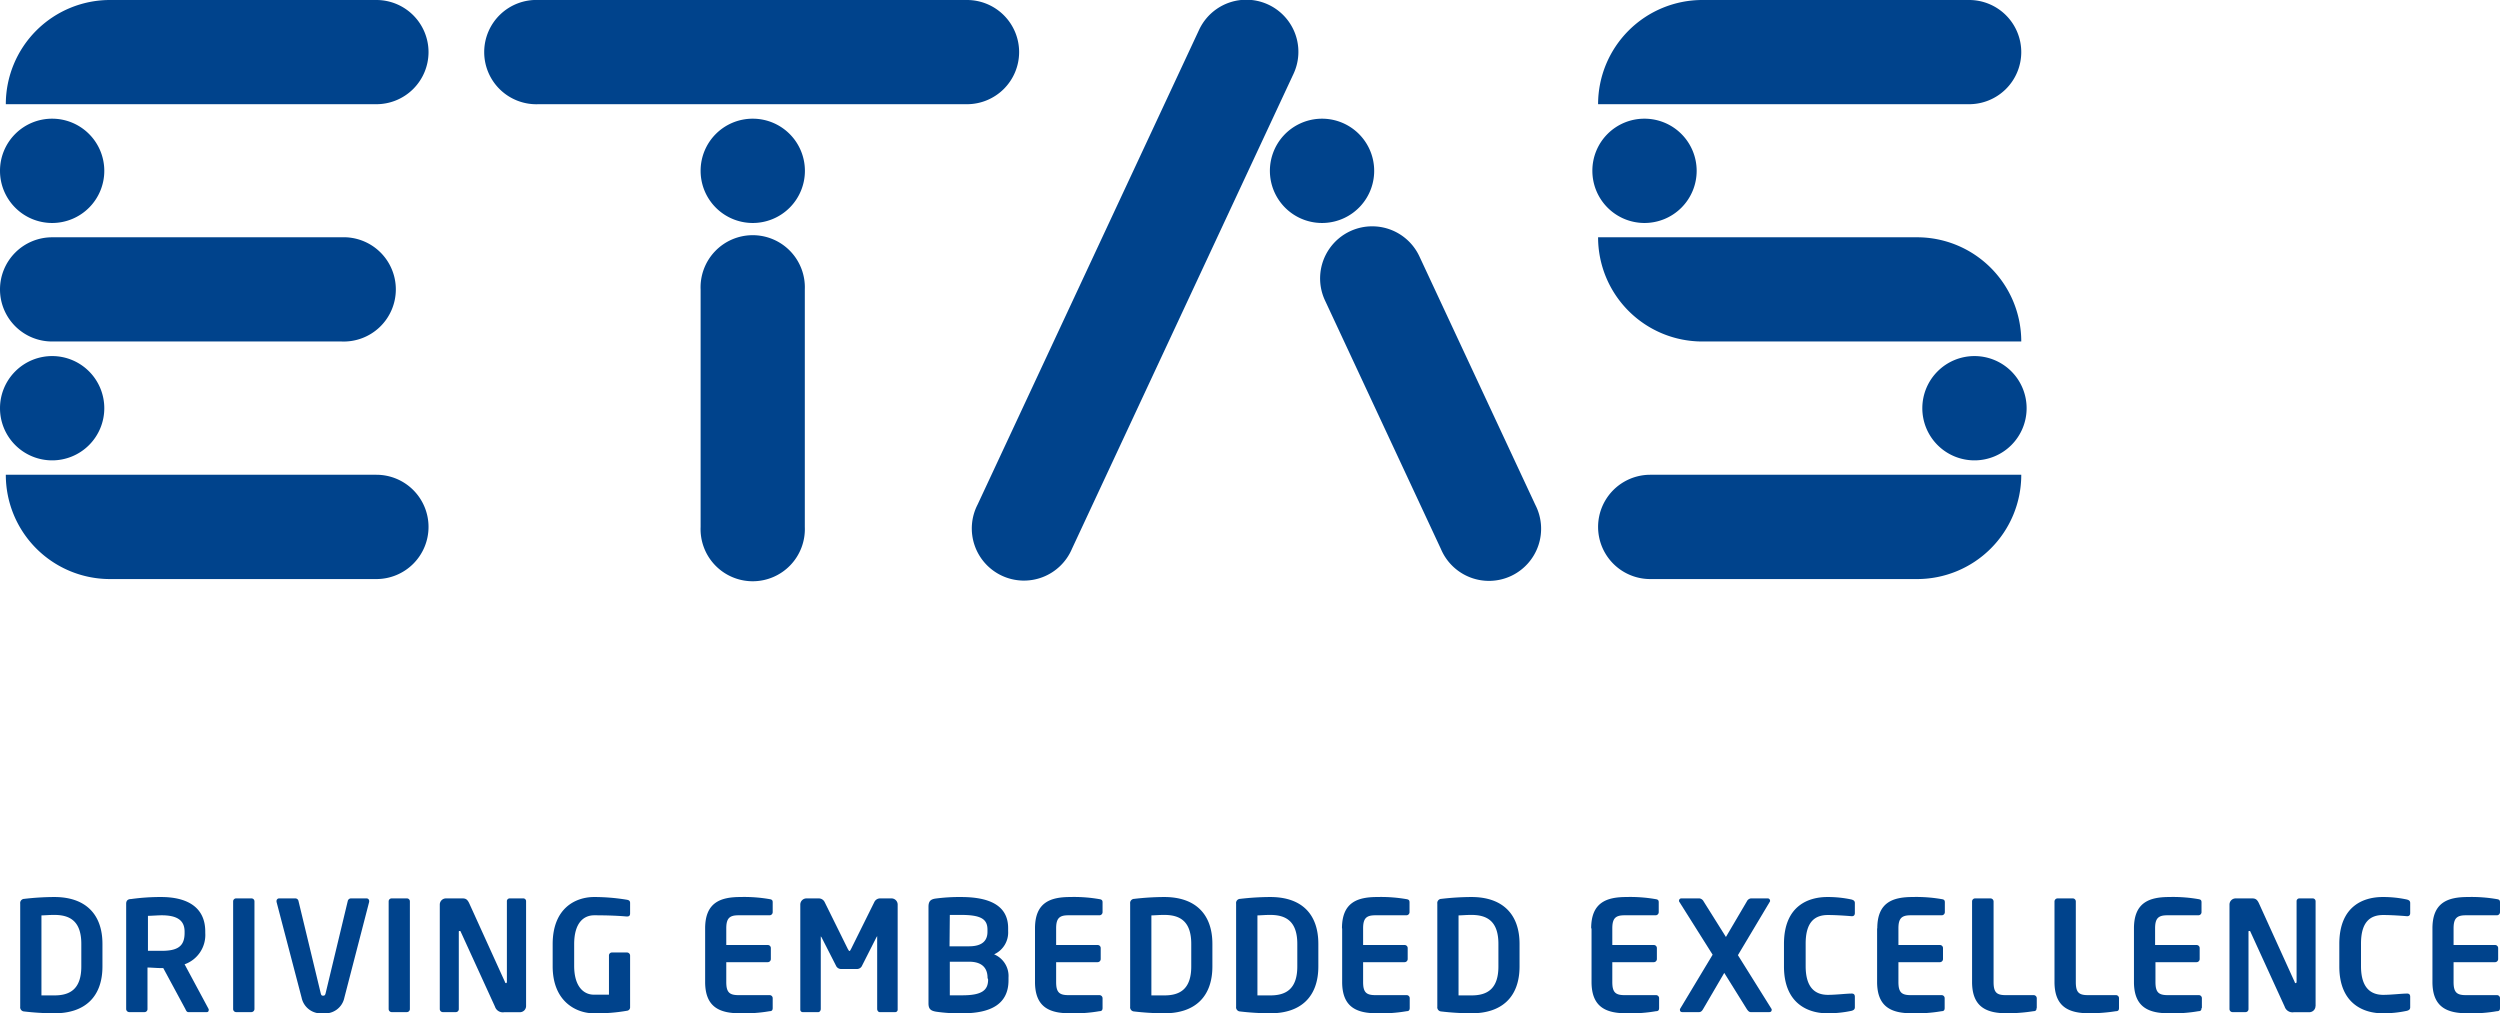
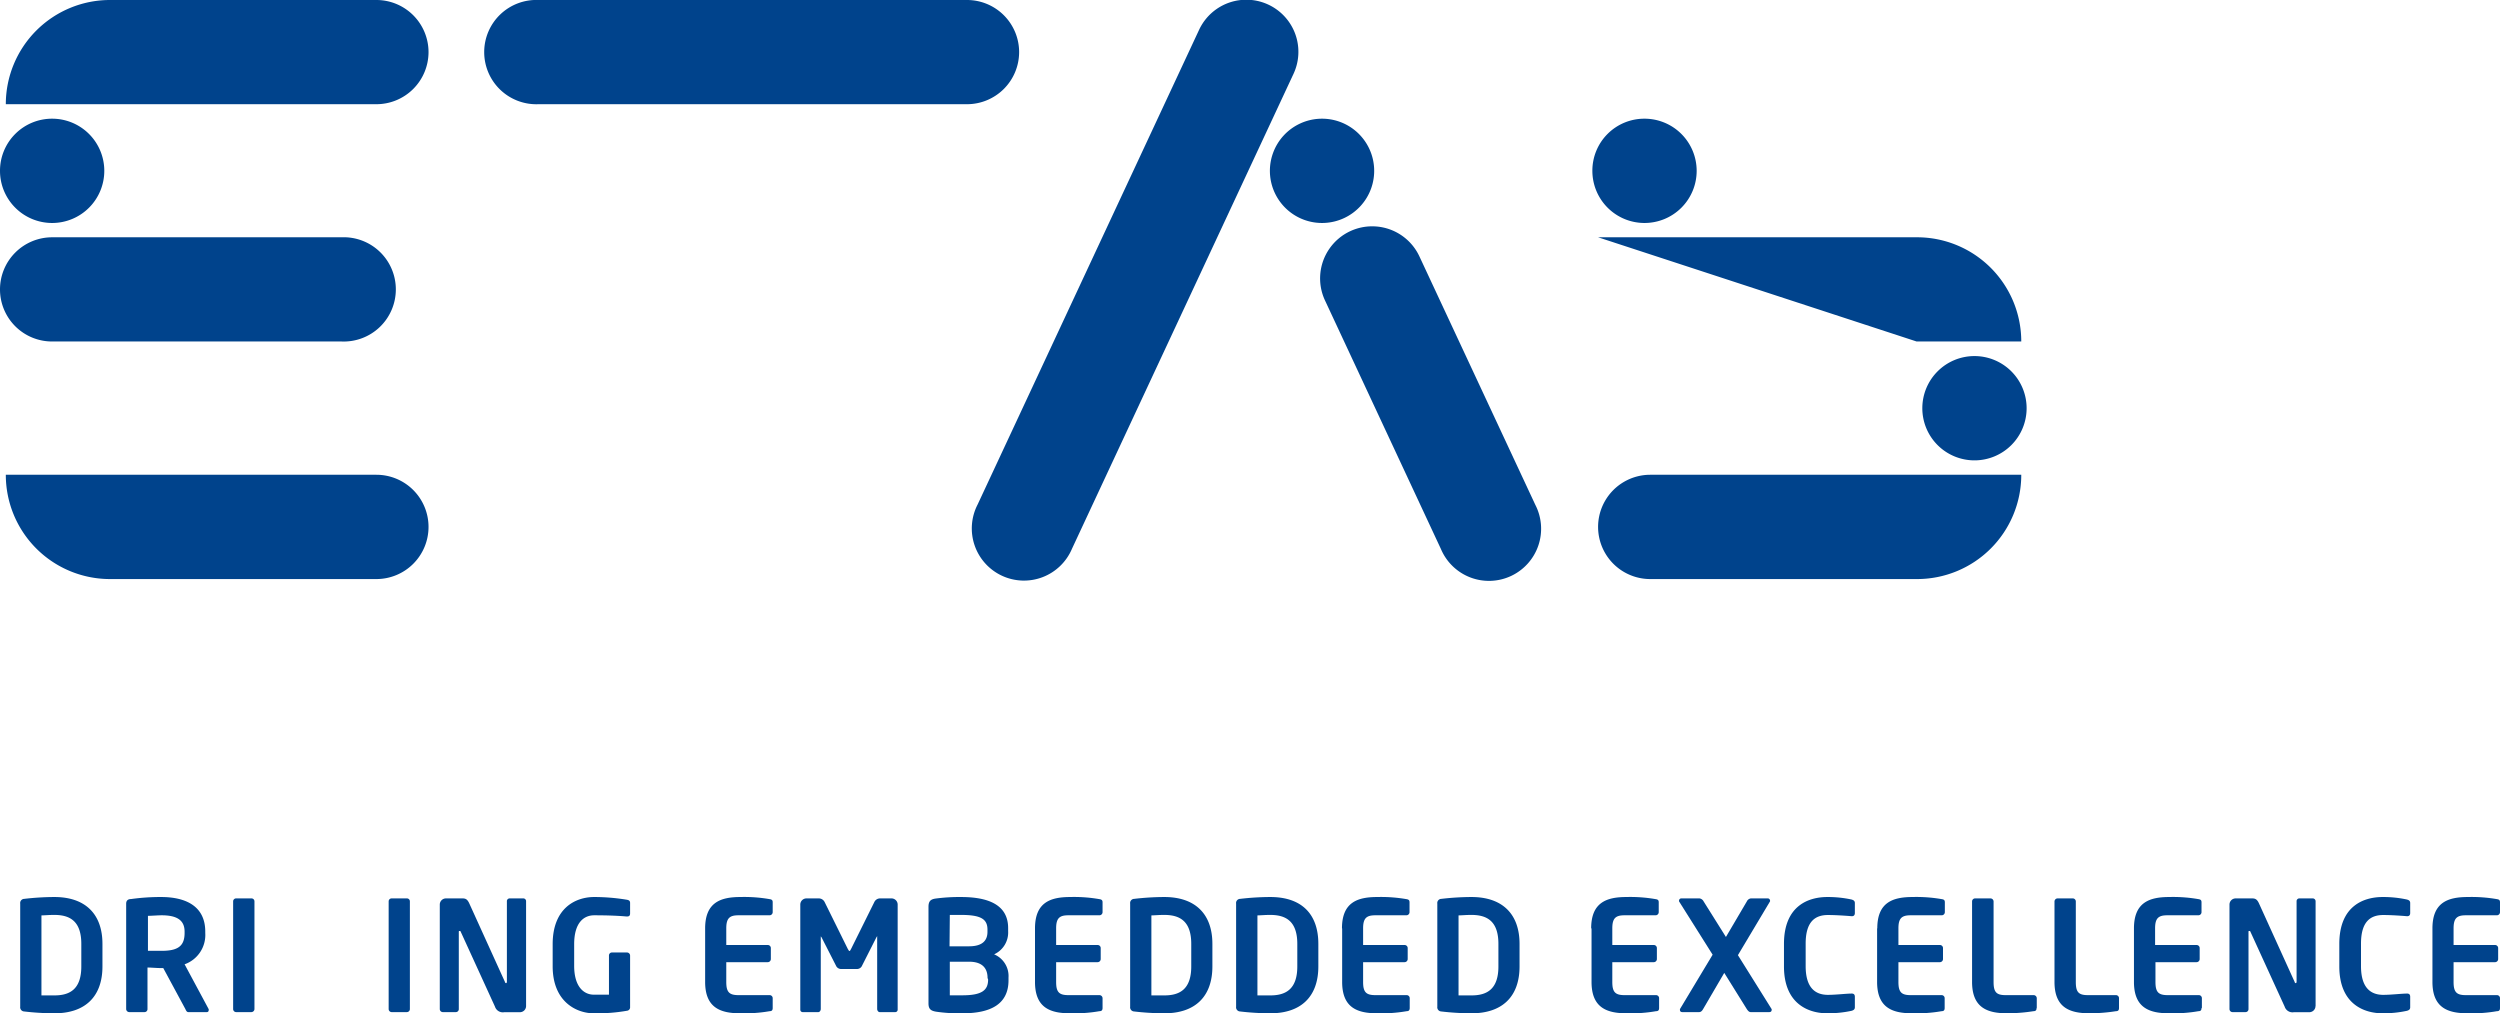
<svg xmlns="http://www.w3.org/2000/svg" viewBox="0 0 270.87 109.79">
  <defs>
    <style>.cls-1{fill:#00438c;}</style>
  </defs>
  <g id="Layer_2" data-name="Layer 2">
    <g id="Layer_1-2" data-name="Layer 1">
      <path class="cls-1" d="M219.58,44.23a5.65,5.65,0,1,0-5.65,5.65,5.65,5.65,0,0,0,5.65-5.65Z" />
-       <path class="cls-1" d="M207.66,37H219a11.29,11.29,0,0,0-11.29-11.29H173.15A11.29,11.29,0,0,0,184.45,37Z" />
+       <path class="cls-1" d="M207.66,37H219a11.29,11.29,0,0,0-11.29-11.29H173.15Z" />
      <path class="cls-1" d="M172.53,18.51a5.65,5.65,0,1,0,5.64-5.65,5.63,5.63,0,0,0-5.64,5.65Z" />
-       <path class="cls-1" d="M219,5.65A5.65,5.65,0,0,0,213.31,0H184.45a11.3,11.3,0,0,0-11.3,11.29h40.16A5.65,5.65,0,0,0,219,5.65Z" />
      <path class="cls-1" d="M166.35,54.7h0L153.79,27.78a5.64,5.64,0,0,0-10.23,4.77l12.56,26.93h0a5.65,5.65,0,1,0,10.23-4.78Z" />
      <path class="cls-1" d="M148.36,16.12a5.65,5.65,0,1,0-2.73,7.51,5.65,5.65,0,0,0,2.73-7.51Z" />
      <path class="cls-1" d="M140.15,8a5.64,5.64,0,1,0-10.23-4.77l-24,51.44h0a5.65,5.65,0,1,0,10.23,4.78h0L140.15,8Z" />
      <path class="cls-1" d="M110.42,5.65A5.65,5.65,0,0,0,104.77,0H58.35a5.65,5.65,0,1,0,0,11.29h46.42a5.65,5.65,0,0,0,5.65-5.64Z" />
      <path class="cls-1" d="M46.43,57.09a5.65,5.65,0,0,0-5.65-5.65H.63a11.29,11.29,0,0,0,11.29,11.3H40.78a5.65,5.65,0,0,0,5.65-5.65Z" />
      <path class="cls-1" d="M46.43,5.65A5.65,5.65,0,0,0,40.78,0H11.92A11.29,11.29,0,0,0,.63,11.29H40.78a5.65,5.65,0,0,0,5.65-5.64Z" />
      <path class="cls-1" d="M0,18.51a5.65,5.65,0,1,0,5.65-5.65A5.64,5.64,0,0,0,0,18.51Z" />
-       <path class="cls-1" d="M0,44.23a5.65,5.65,0,1,0,5.65-5.65A5.65,5.65,0,0,0,0,44.23Z" />
      <path class="cls-1" d="M0,31.37A5.64,5.64,0,0,0,5.65,37H37a5.65,5.65,0,1,0,0-11.29H5.65A5.65,5.65,0,0,0,0,31.37Z" />
-       <path class="cls-1" d="M75.91,18.51a5.65,5.65,0,1,0,5.65-5.65,5.64,5.64,0,0,0-5.65,5.65Z" />
-       <path class="cls-1" d="M75.91,31.37V57.09a5.65,5.65,0,1,0,11.29,0V31.37a5.65,5.65,0,1,0-11.29,0Z" />
      <path class="cls-1" d="M207.66,62.74A11.29,11.29,0,0,0,219,51.44H178.8a5.65,5.65,0,0,0,0,11.3Z" />
      <path class="cls-1" d="M265.84,106.39v-2.14h4.5a.34.34,0,0,0,.33-.34v-1.19a.33.33,0,0,0-.33-.33h-4.5v-1.8c0-1.09.35-1.42,1.31-1.42h3.39a.34.34,0,0,0,.33-.34V97.77c0-.23-.08-.31-.33-.35a16,16,0,0,0-3.15-.23c-2.16,0-3.84.58-3.84,3.4v5.8c0,2.82,1.68,3.4,3.84,3.4a16,16,0,0,0,3.15-.23c.25,0,.33-.12.33-.35v-1.06a.33.33,0,0,0-.33-.33h-3.39c-1,0-1.31-.34-1.31-1.43Z" />
      <path class="cls-1" d="M261.14,109.14V108c0-.2-.08-.35-.33-.35h0c-.58,0-1.71.14-2.59.14-1.39,0-2.41-.8-2.41-3.11v-2.44c0-2.36,1-3.1,2.41-3.1.88,0,2,.08,2.59.13h0c.25,0,.33-.15.33-.35V97.84c0-.23-.14-.32-.36-.38a12.13,12.13,0,0,0-2.62-.27c-2,0-4.7.91-4.7,5.08v2.44c0,4.1,2.7,5.08,4.7,5.08a12.13,12.13,0,0,0,2.62-.27c.22-.06.36-.15.36-.38Z" />
      <path class="cls-1" d="M250.89,109V97.66a.31.31,0,0,0-.32-.32h-1.42a.3.3,0,0,0-.32.32v8.71c0,.1-.05.15-.08.15s-.1,0-.13-.13l-3.87-8.52c-.2-.43-.39-.53-.74-.53h-1.79a.67.67,0,0,0-.66.67v11.32a.33.33,0,0,0,.33.33h1.41a.32.32,0,0,0,.32-.33V101c0-.1,0-.13.08-.13s.1,0,.15.13l3.69,8.07a.89.89,0,0,0,1,.6h1.67a.67.67,0,0,0,.67-.67Z" />
      <path class="cls-1" d="M238.57,109.21v-1.06a.33.33,0,0,0-.33-.33h-3.39c-1,0-1.31-.34-1.31-1.43v-2.14H238a.34.34,0,0,0,.33-.34v-1.19a.33.33,0,0,0-.33-.33h-4.5v-1.8c0-1.09.35-1.42,1.31-1.42h3.39a.34.34,0,0,0,.33-.34V97.77c0-.23-.08-.31-.33-.35a16,16,0,0,0-3.16-.23c-2.15,0-3.83.58-3.83,3.4v5.8c0,2.82,1.68,3.4,3.83,3.4a16,16,0,0,0,3.16-.23c.25,0,.33-.12.33-.35Z" />
      <path class="cls-1" d="M229.59,109.21v-1.06a.33.33,0,0,0-.33-.33H226.2c-1,0-1.29-.34-1.29-1.43V97.67a.33.33,0,0,0-.33-.33h-1.64a.34.34,0,0,0-.34.33v8.72c0,2.82,1.68,3.4,3.84,3.4a18.83,18.83,0,0,0,2.82-.23c.25,0,.33-.12.33-.35Z" />
      <path class="cls-1" d="M220.68,109.21v-1.06a.34.34,0,0,0-.34-.33h-3.05c-1,0-1.29-.34-1.29-1.43V97.67a.34.34,0,0,0-.34-.33H214a.33.33,0,0,0-.33.33v8.72c0,2.82,1.68,3.4,3.83,3.4a18.72,18.72,0,0,0,2.82-.23c.25,0,.34-.12.34-.35Z" />
      <path class="cls-1" d="M172.44,100.59v5.8c0,2.82,1.68,3.4,3.83,3.4a16,16,0,0,0,3.16-.23c.25,0,.33-.12.33-.35v-1.06a.33.33,0,0,0-.33-.33H176c-1,0-1.31-.34-1.31-1.43v-2.14h4.5a.34.34,0,0,0,.33-.34v-1.19a.33.33,0,0,0-.33-.33h-4.5v-1.8c0-1.09.35-1.42,1.31-1.42h3.39a.34.34,0,0,0,.33-.34V97.77c0-.23-.08-.31-.33-.35a16,16,0,0,0-3.16-.23c-2.15,0-3.83.58-3.83,3.4Z" />
      <path class="cls-1" d="M54.71,106.39l-3.87-8.52c-.2-.43-.39-.53-.73-.53h-1.8a.67.67,0,0,0-.66.67v11.32a.33.33,0,0,0,.33.33h1.41a.32.32,0,0,0,.32-.33V101c0-.1,0-.13.08-.13s.1,0,.15.13l3.69,8.07a.89.89,0,0,0,1,.6h1.67A.67.67,0,0,0,57,109V97.66a.3.3,0,0,0-.32-.32H55.24a.3.3,0,0,0-.32.32v8.71c0,.1-.05.15-.08.15s-.1,0-.13-.13Z" />
      <path class="cls-1" d="M5.89,97.19a28.8,28.8,0,0,0-3.27.2.45.45,0,0,0-.43.52v11.17a.45.45,0,0,0,.43.51,28.8,28.8,0,0,0,3.27.2c3.32,0,5.21-1.79,5.21-5.08v-2.44C11.1,99,9.21,97.19,5.89,97.19Zm2.92,7.52c0,2.49-1.26,3.14-2.92,3.14-.62,0-1,0-1.4,0V99.18c.35,0,.78-.05,1.4-.05,1.66,0,2.92.65,2.92,3.14Z" />
      <path class="cls-1" d="M22.6,109.32,20,104.48a3.37,3.37,0,0,0,2.24-3.39v-.15c0-2.84-2.23-3.75-4.78-3.75a23.11,23.11,0,0,0-3.26.22c-.33,0-.53.16-.53.5v11.41a.34.34,0,0,0,.34.34h1.65a.32.32,0,0,0,.32-.34v-4.49c.38,0,1.05.06,1.48.06h.23l2.39,4.43c.08.17.15.34.33.34h2a.19.19,0,0,0,.2-.2A.2.2,0,0,0,22.6,109.32ZM20,101.09c0,1.46-.78,1.93-2.49,1.93-.29,0-1.22,0-1.48,0V99.23c.3,0,1.13-.06,1.48-.06,1.66,0,2.49.53,2.49,1.77Z" />
      <path class="cls-1" d="M25.26,97.66v11.67a.33.33,0,0,0,.33.33h1.64a.34.34,0,0,0,.34-.33V97.66a.32.32,0,0,0-.34-.32H25.59a.32.32,0,0,0-.33.32Z" />
-       <path class="cls-1" d="M30.25,97.34a.28.28,0,0,0-.29.28s0,0,0,.09l2.72,10.39A2.14,2.14,0,0,0,35,109.79a2.13,2.13,0,0,0,2.31-1.69L40,97.71s0,0,0-.09a.28.28,0,0,0-.3-.28H38a.36.36,0,0,0-.32.28l-2.4,10c-.05.19-.1.26-.27.26s-.21-.07-.26-.26l-2.41-10a.35.35,0,0,0-.32-.28Z" />
      <path class="cls-1" d="M42.11,97.66v11.67a.33.33,0,0,0,.33.33h1.64a.33.33,0,0,0,.33-.33V97.66a.32.32,0,0,0-.33-.32H42.44a.32.32,0,0,0-.33.32Z" />
      <path class="cls-1" d="M59.88,102.3v2.39c0,3.92,2.66,5.1,4.45,5.1a18.75,18.75,0,0,0,3.62-.28.37.37,0,0,0,.32-.4v-5.58a.34.34,0,0,0-.34-.33H66.29a.32.32,0,0,0-.31.33v4.24c-.52,0-1,0-1.65,0-1,0-2.12-.77-2.12-3.13V102.3c0-2.35,1.06-3.13,2.17-3.13,1.6,0,2.74.06,3.5.13h.05c.27,0,.34-.12.34-.35V97.84c0-.22-.1-.3-.32-.35a21.77,21.77,0,0,0-3.57-.3c-2,0-4.5,1.18-4.5,5.11Z" />
      <path class="cls-1" d="M76.4,100.59v5.8c0,2.82,1.68,3.4,3.83,3.4a16,16,0,0,0,3.16-.23c.25,0,.33-.12.33-.35v-1.06a.33.33,0,0,0-.33-.33H80c-1,0-1.31-.34-1.31-1.43v-2.14h4.5a.34.34,0,0,0,.33-.34v-1.19a.33.33,0,0,0-.33-.33h-4.5v-1.8c0-1.09.35-1.42,1.31-1.42h3.39a.34.34,0,0,0,.33-.34V97.77c0-.23-.08-.31-.33-.35a16,16,0,0,0-3.16-.23c-2.15,0-3.83.58-3.83,3.4Z" />
      <path class="cls-1" d="M86.71,98v11.41a.26.26,0,0,0,.28.25h1.68c.14,0,.26-.17.26-.34v-7.71c0-.11,0-.16,0-.16s0,0,.08.1l1.61,3.16a.61.61,0,0,0,.54.28h1.67a.6.6,0,0,0,.53-.28l1.6-3.16s.06-.1.08-.1,0,0,0,.16v7.71c0,.17.12.34.27.34h1.67a.26.26,0,0,0,.28-.25V98a.67.67,0,0,0-.66-.66H95.34a.69.69,0,0,0-.61.4l-2.51,5.06c-.08.15-.12.24-.18.24s-.1-.09-.19-.24l-2.5-5.06a.71.71,0,0,0-.62-.4H87.37a.67.67,0,0,0-.66.66Z" />
      <path class="cls-1" d="M107.71,103.4a2.6,2.6,0,0,0,1.52-2.51v-.33c0-2.5-2.1-3.37-5.11-3.37a19.73,19.73,0,0,0-2.77.17c-.53.08-.75.3-.75.89v10.46c0,.62.25.8.8.9a17.27,17.27,0,0,0,2.87.18c3.09,0,5-1,5-3.58v-.29A2.55,2.55,0,0,0,107.71,103.4Zm-4.8-4.27,1.21,0c2.13,0,2.87.43,2.87,1.59v.24c0,.84-.43,1.57-2,1.57h-2.11Zm4.15,7c0,1.16-.67,1.71-2.79,1.71l-1.36,0V104.2H105c1.56,0,2,.84,2,1.76Z" />
      <path class="cls-1" d="M112.14,100.59v5.8c0,2.82,1.67,3.4,3.83,3.4a15.88,15.88,0,0,0,3.15-.23c.25,0,.34-.12.34-.35v-1.06a.34.34,0,0,0-.34-.33h-3.38c-1,0-1.31-.34-1.31-1.43v-2.14h4.5a.34.34,0,0,0,.33-.34v-1.19a.33.33,0,0,0-.33-.33h-4.5v-1.8c0-1.09.35-1.42,1.31-1.42h3.38a.34.34,0,0,0,.34-.34V97.77c0-.23-.09-.31-.34-.35a15.88,15.88,0,0,0-3.15-.23c-2.16,0-3.83.58-3.83,3.4Z" />
      <path class="cls-1" d="M126.15,97.19a28.8,28.8,0,0,0-3.27.2.45.45,0,0,0-.43.52v11.17a.45.45,0,0,0,.43.51,28.8,28.8,0,0,0,3.27.2c3.32,0,5.21-1.79,5.21-5.08v-2.44C131.36,99,129.47,97.19,126.15,97.19Zm2.92,7.52c0,2.49-1.26,3.14-2.92,3.14-.62,0-1.05,0-1.4,0V99.18c.35,0,.78-.05,1.4-.05,1.66,0,2.92.65,2.92,3.14Z" />
      <path class="cls-1" d="M137.63,97.19a28.8,28.8,0,0,0-3.27.2.45.45,0,0,0-.43.52v11.17a.45.45,0,0,0,.43.51,28.8,28.8,0,0,0,3.27.2c3.32,0,5.21-1.79,5.21-5.08v-2.44C142.84,99,141,97.19,137.63,97.19Zm2.93,7.52c0,2.49-1.27,3.14-2.93,3.14-.61,0-1,0-1.39,0V99.18c.35,0,.78-.05,1.39-.05,1.66,0,2.93.65,2.93,3.14Z" />
      <path class="cls-1" d="M145.42,100.59v5.8c0,2.82,1.67,3.4,3.83,3.4a16.12,16.12,0,0,0,3.16-.23c.24,0,.33-.12.33-.35v-1.06a.33.33,0,0,0-.33-.33H149c-1,0-1.31-.34-1.31-1.43v-2.14h4.5a.34.34,0,0,0,.33-.34v-1.19a.33.33,0,0,0-.33-.33h-4.5v-1.8c0-1.09.35-1.42,1.31-1.42h3.39a.34.34,0,0,0,.33-.34V97.77c0-.23-.09-.31-.33-.35a16.12,16.12,0,0,0-3.16-.23c-2.16,0-3.83.58-3.83,3.4Z" />
      <path class="cls-1" d="M159.43,97.19a28.8,28.8,0,0,0-3.27.2.45.45,0,0,0-.43.52v11.17a.45.45,0,0,0,.43.51,28.8,28.8,0,0,0,3.27.2c3.32,0,5.21-1.79,5.21-5.08v-2.44C164.64,99,162.75,97.19,159.43,97.19Zm2.92,7.52c0,2.49-1.26,3.14-2.92,3.14-.62,0-1.05,0-1.4,0V99.18c.35,0,.78-.05,1.4-.05,1.66,0,2.92.65,2.92,3.14Z" />
      <path class="cls-1" d="M182.18,97.34a.25.25,0,0,0-.26.22.54.54,0,0,0,0,.1l3.64,5.78-3.54,5.89a.45.45,0,0,0,0,.11c0,.12.08.22.26.22h1.81c.19,0,.32-.12.44-.33l2.29-3.92,2.44,3.92c.13.19.25.33.43.33h2c.18,0,.26-.1.26-.2a.19.19,0,0,0,0-.13l-3.65-5.84,3.48-5.83a.26.26,0,0,0,0-.1.25.25,0,0,0-.27-.22h-1.81a.57.57,0,0,0-.43.32L187,101.52l-2.42-3.86a.6.6,0,0,0-.44-.32Z" />
      <path class="cls-1" d="M193.29,102.27v2.44c0,4.1,2.7,5.08,4.7,5.08a12.22,12.22,0,0,0,2.62-.27c.21-.06.36-.15.36-.38V108c0-.2-.08-.35-.33-.35h0c-.58,0-1.71.14-2.59.14-1.4,0-2.41-.8-2.41-3.11v-2.44c0-2.36,1-3.1,2.41-3.1.88,0,2,.08,2.59.13h0c.25,0,.33-.15.33-.35V97.84c0-.23-.15-.32-.36-.38a12.22,12.22,0,0,0-2.62-.27c-2,0-4.7.91-4.7,5.08Z" />
      <path class="cls-1" d="M203.38,100.59v5.8c0,2.82,1.68,3.4,3.83,3.4a16,16,0,0,0,3.16-.23c.25,0,.33-.12.33-.35v-1.06a.33.33,0,0,0-.33-.33H207c-1,0-1.31-.34-1.31-1.43v-2.14h4.5a.34.34,0,0,0,.33-.34v-1.19a.33.33,0,0,0-.33-.33h-4.5v-1.8c0-1.09.35-1.42,1.31-1.42h3.39a.34.34,0,0,0,.33-.34V97.77c0-.23-.08-.31-.33-.35a16,16,0,0,0-3.16-.23c-2.15,0-3.83.58-3.83,3.4Z" />
    </g>
  </g>
</svg>